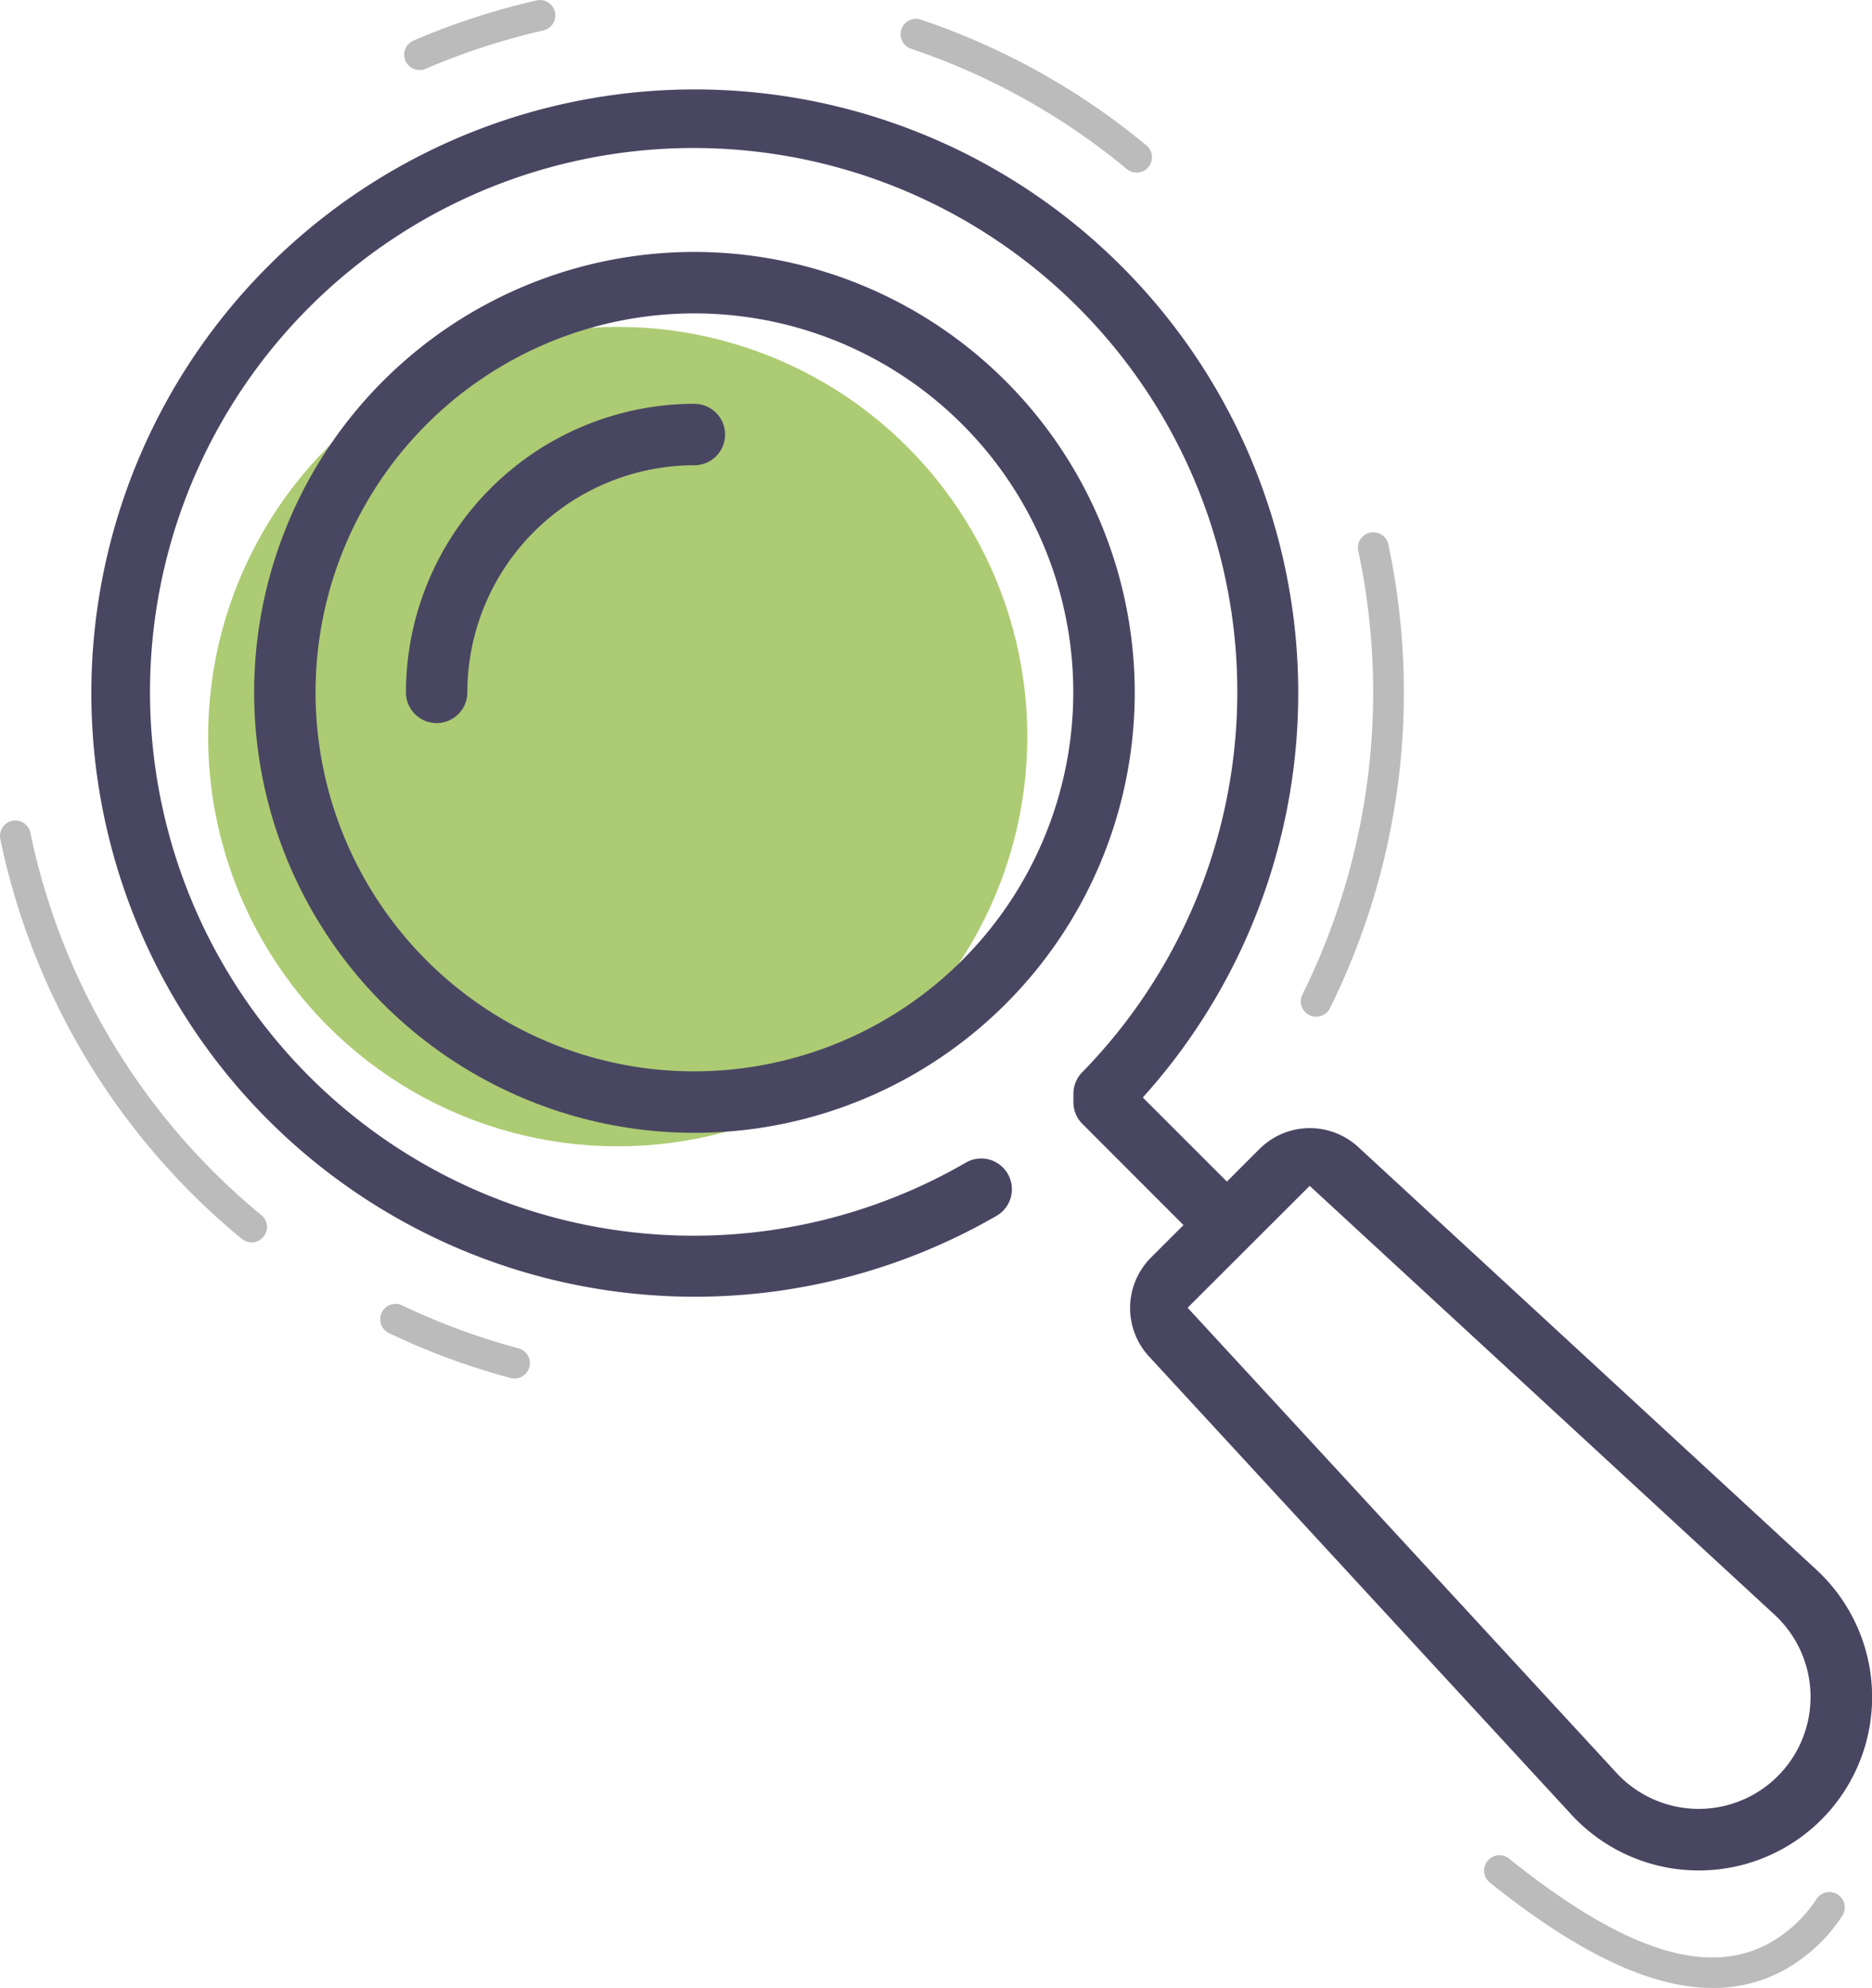
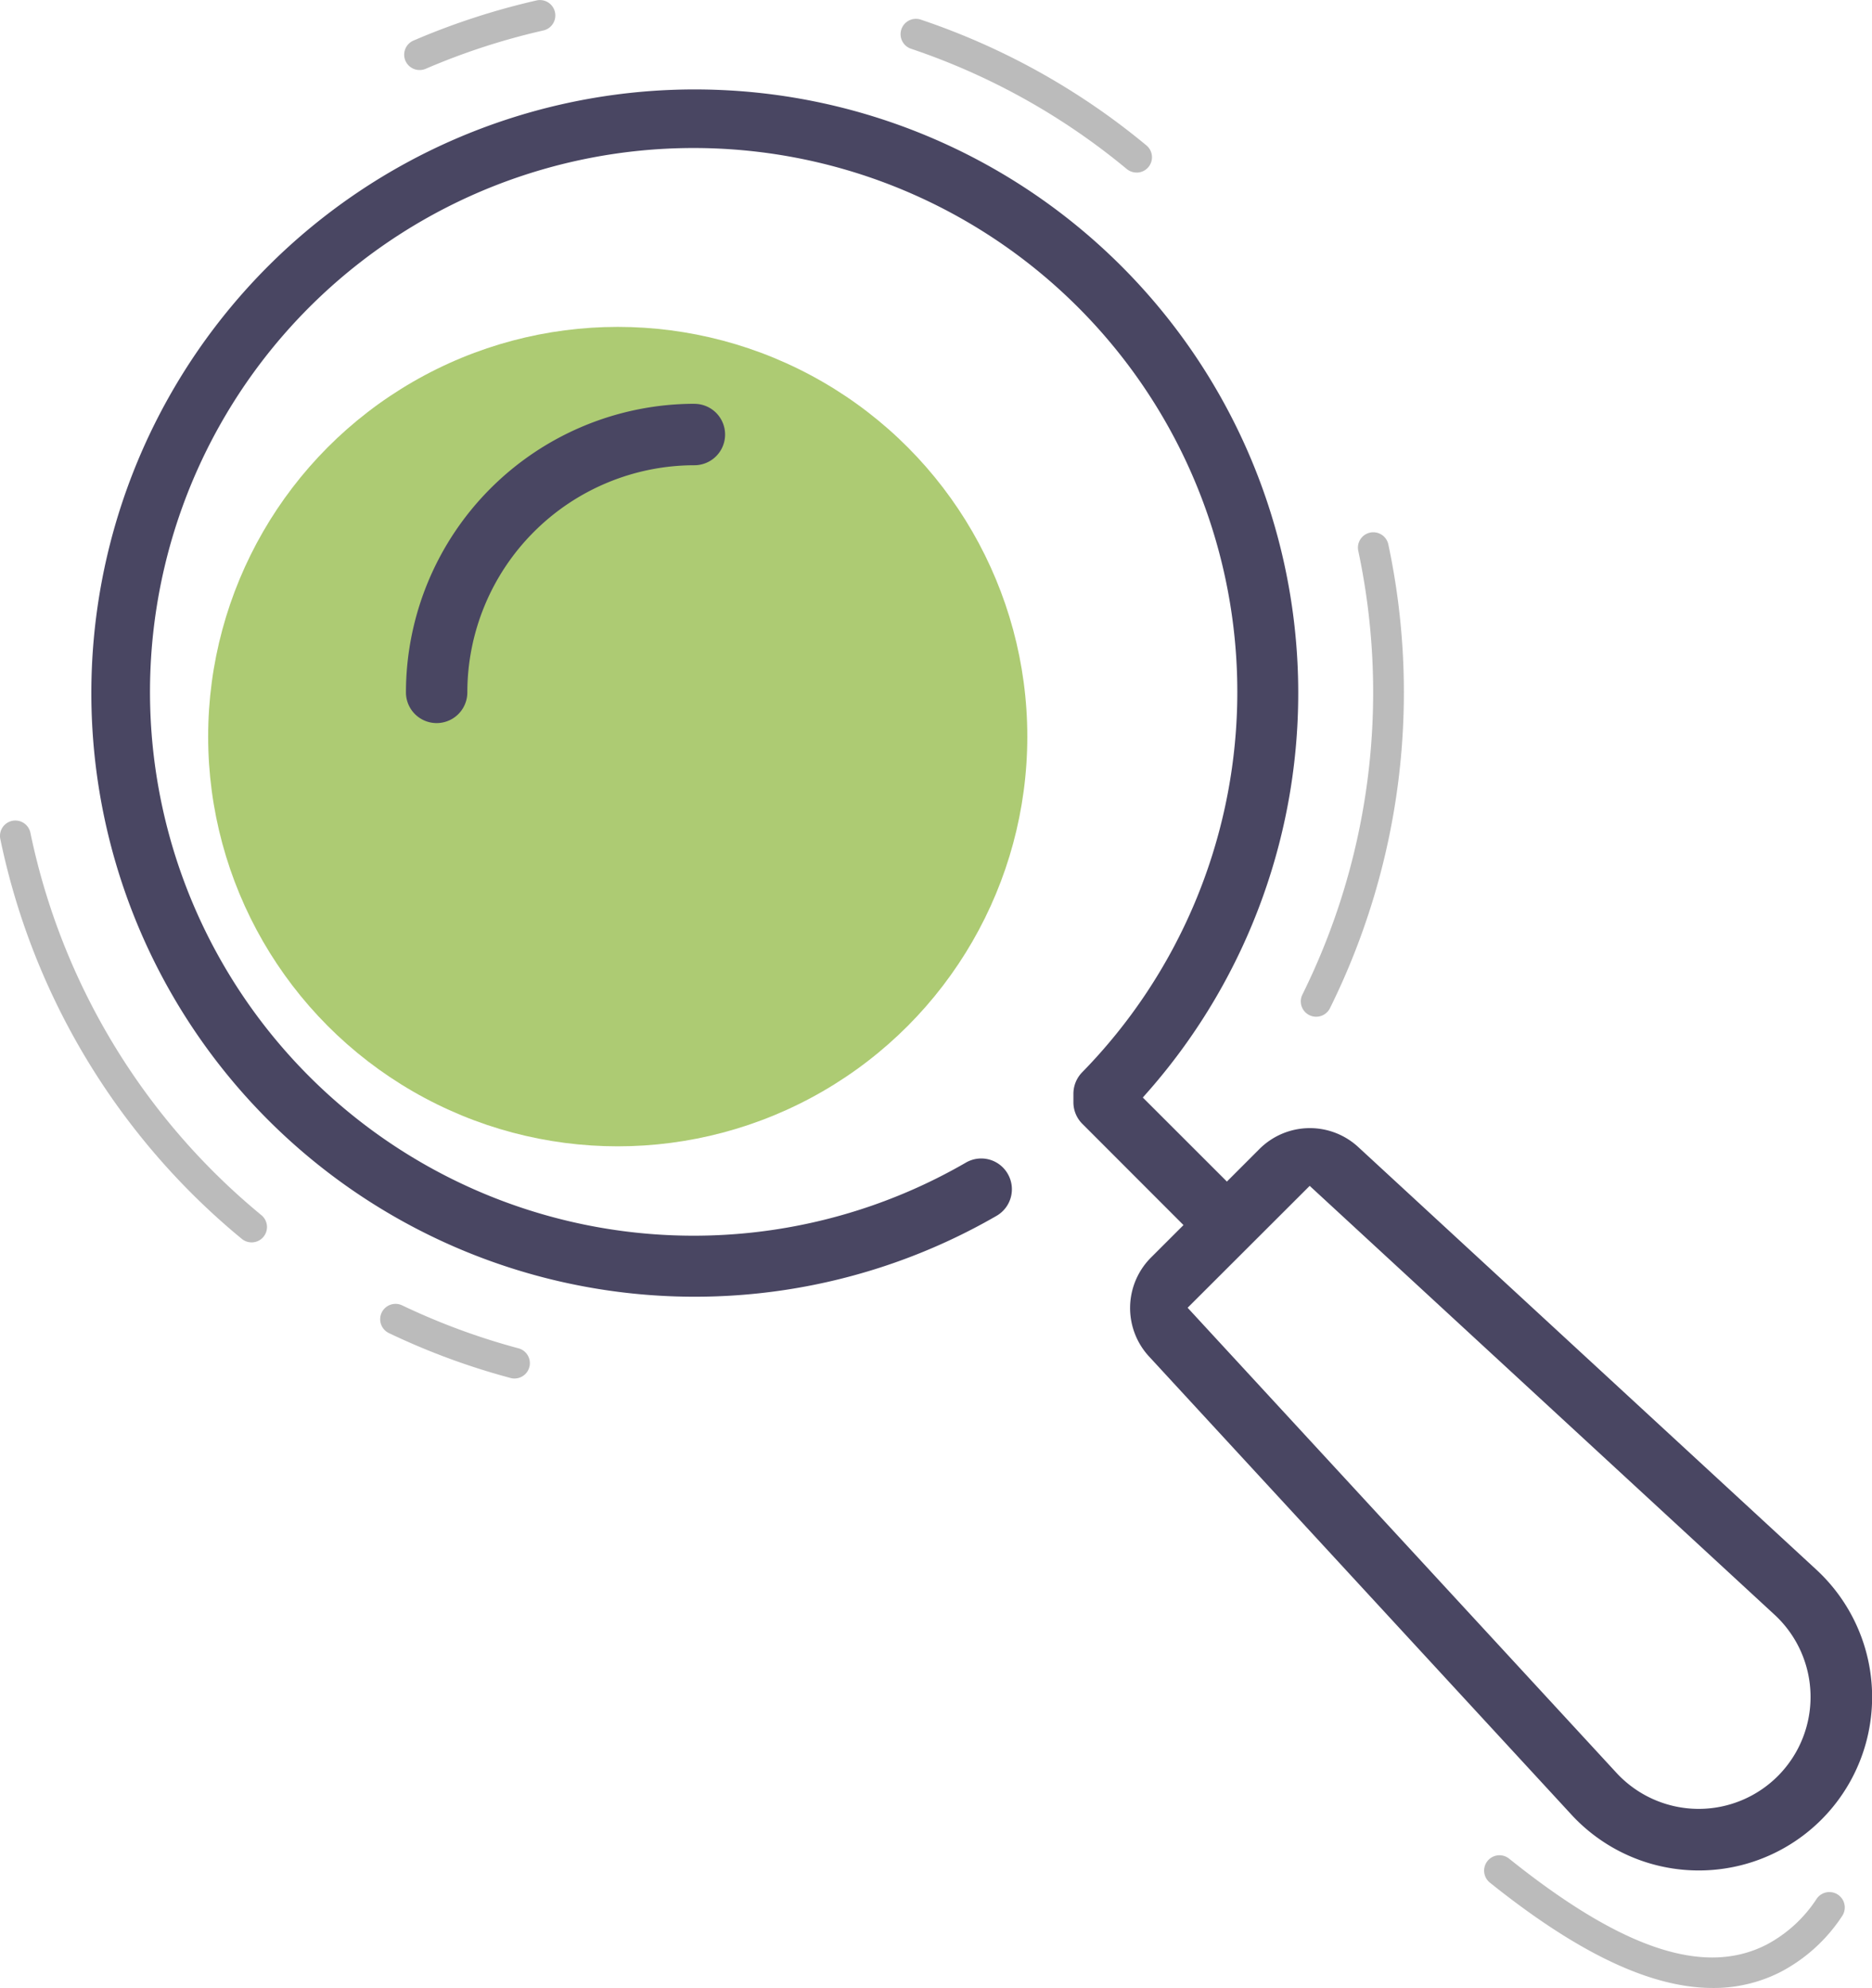
<svg xmlns="http://www.w3.org/2000/svg" width="146.377" height="155.392">
  <defs>
    <style>.b{fill:#494662}</style>
  </defs>
  <g transform="translate(-106.045 -106.101)">
    <circle cx="32.026" cy="32.026" r="32.026" transform="translate(122.321 131.653)" fill="#82af28" opacity=".65" />
    <path class="b" d="M248.083 228.807l-35.8-33.016a5.577 5.577 0 0 0-7.779.144l-2.524 2.524-6.575-6.569.5-.567a47.185 47.185 0 1 0-11.933 9.813 2.4 2.4 0 0 0 .874-3.276 2.389 2.389 0 0 0-3.283-.878 42.51 42.51 0 1 1 9.1-7.065 2.407 2.407 0 0 0-.685 1.685v.647a2.378 2.378 0 0 0 .7 1.7l7.907 7.911-2.53 2.527a5.583 5.583 0 0 0-.144 7.766l33.032 35.818a13.552 13.552 0 1 0 19.142-19.161zm-9.214 18.687a8.758 8.758 0 0 1-6.4-2.786l-33.56-36.385 9.544-9.528 36.366 33.538a8.748 8.748 0 0 1-5.951 15.161z" />
-     <path class="b" d="M160.346 125.794a34.428 34.428 0 1 0 34.428 34.428 34.466 34.466 0 0 0-34.428-34.428zm0 64.053a29.624 29.624 0 1 1 29.622-29.625 29.656 29.656 0 0 1-29.622 29.622z" />
    <path class="b" d="M160.346 137.663a22.585 22.585 0 0 0-22.559 22.559 2.4 2.4 0 1 0 4.8 0 17.775 17.775 0 0 1 17.755-17.755 2.4 2.4 0 1 0 0-4.8z" />
    <path d="M146.273 213.854a1.128 1.128 0 0 1-.307-.042 54.763 54.763 0 0 1-9.512-3.51 1.2 1.2 0 1 1 1.038-2.165 52.888 52.888 0 0 0 9.092 3.356 1.2 1.2 0 0 1-.311 2.36zm-20.558-10.642a1.2 1.2 0 0 1-.765-.275 54.9 54.9 0 0 1-18.88-31.251 1.201 1.201 0 0 1 2.351-.493 52.521 52.521 0 0 0 18.063 29.893 1.2 1.2 0 0 1-.769 2.127zm83.246-17.637a1.2 1.2 0 0 1-1.076-1.736 53.18 53.18 0 0 0 4.372-34.659 1.202 1.202 0 1 1 2.351-.5 55.609 55.609 0 0 1-4.57 36.228 1.2 1.2 0 0 1-1.076.666zm-14.047-65.987a1.215 1.215 0 0 1-.765-.275 52.748 52.748 0 0 0-16.865-9.4 1.2 1.2 0 0 1 .762-2.277 55.118 55.118 0 0 1 17.634 9.826 1.2 1.2 0 0 1-.765 2.13zm-56.056-8.013a1.2 1.2 0 0 1-.474-2.306 55.9 55.9 0 0 1 9.637-3.139 1.204 1.204 0 0 1 .532 2.348 52.986 52.986 0 0 0-9.22 3 1.176 1.176 0 0 1-.474.096zm101.118 149.918c-4.817 0-10.517-2.693-17.432-8.234a1.201 1.201 0 1 1 1.5-1.877c8.814 7.065 15.257 9.23 20.135 6.722a10.565 10.565 0 0 0 3.91-3.574 1.203 1.203 0 0 1 2 1.339 12.909 12.909 0 0 1-4.807 4.368 11.486 11.486 0 0 1-5.306 1.256z" fill="#bbb" />
  </g>
</svg>